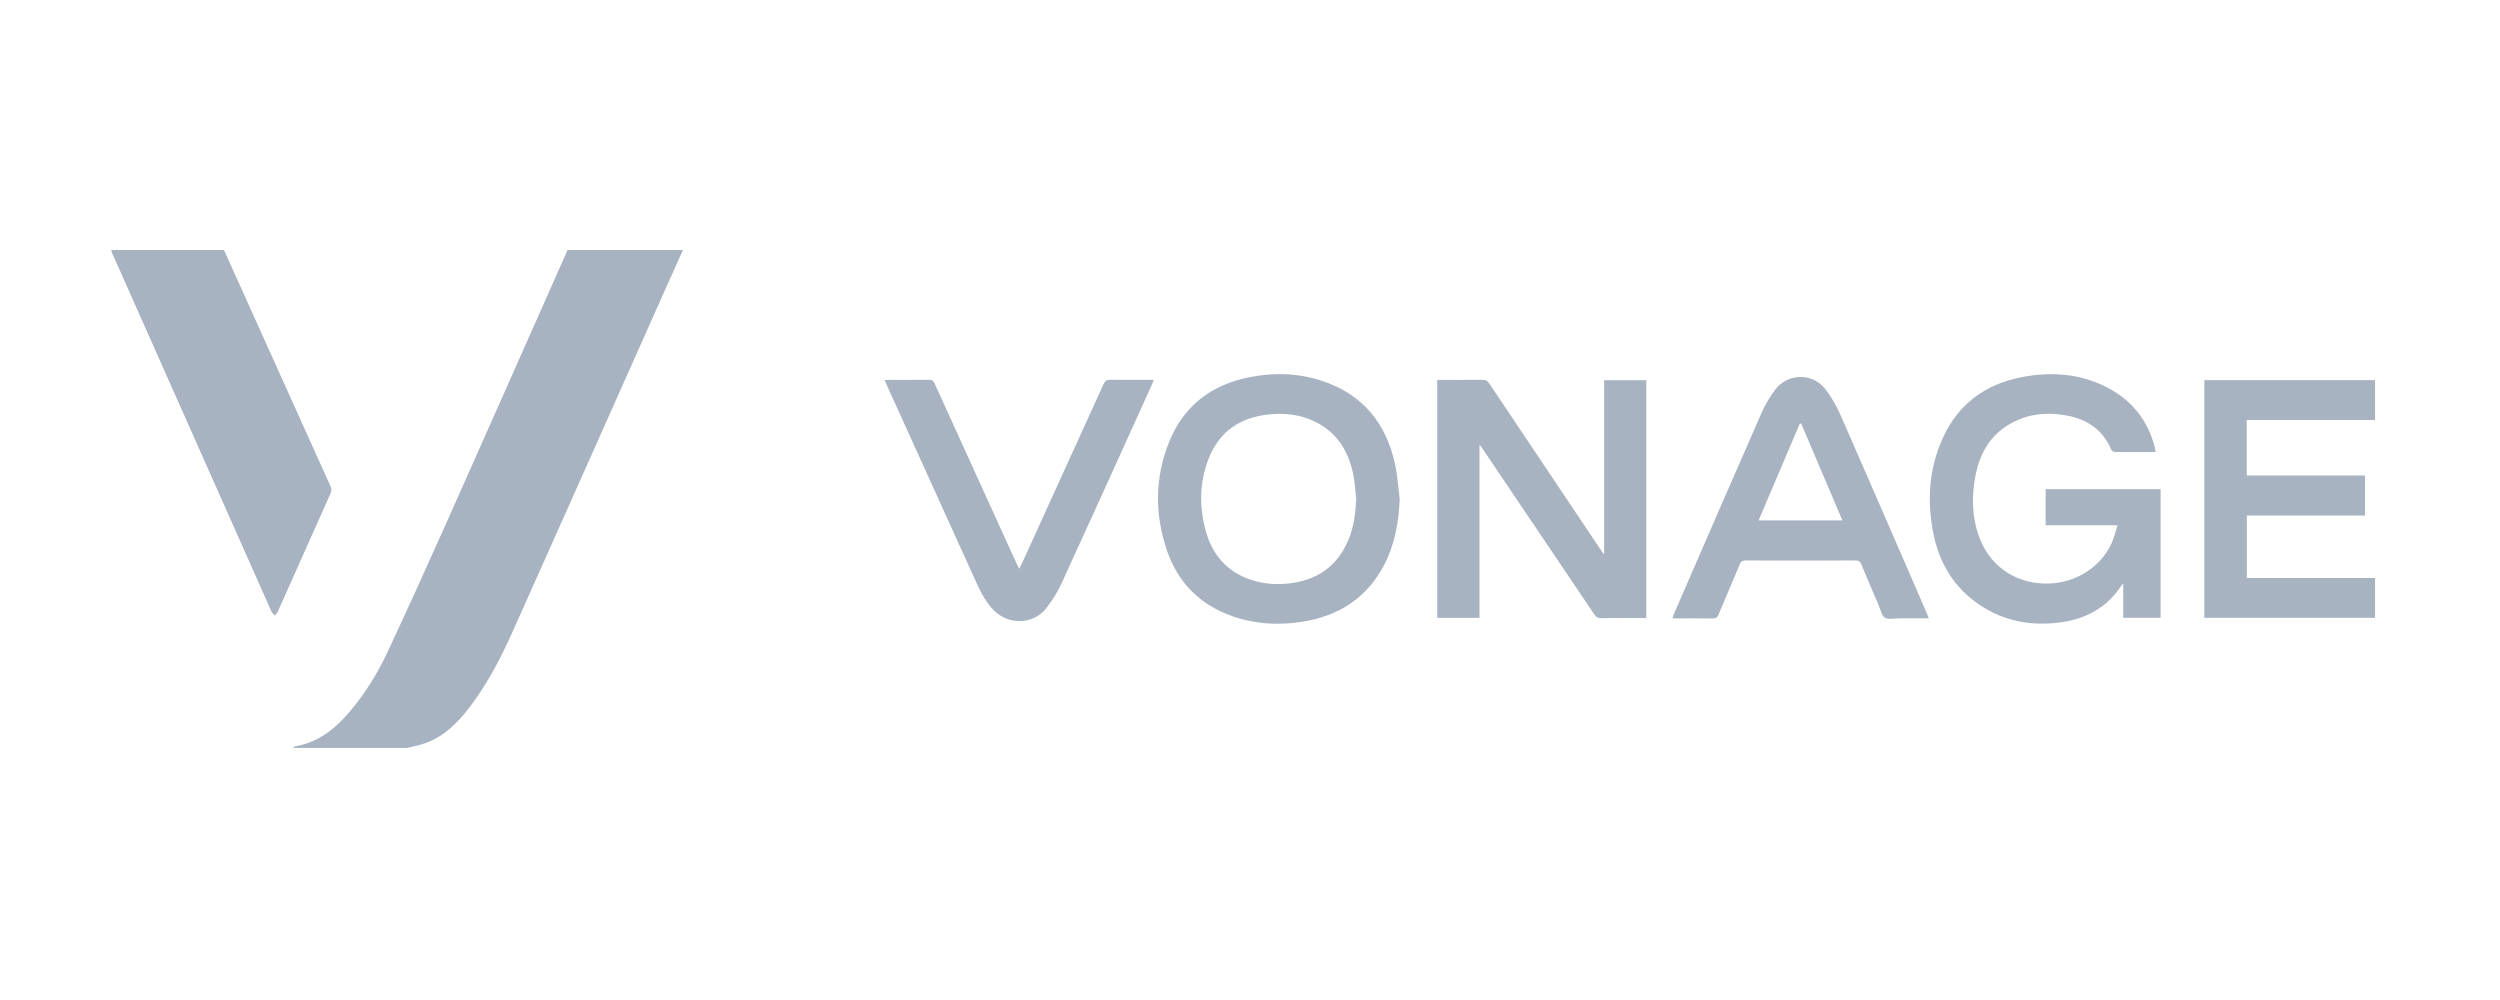
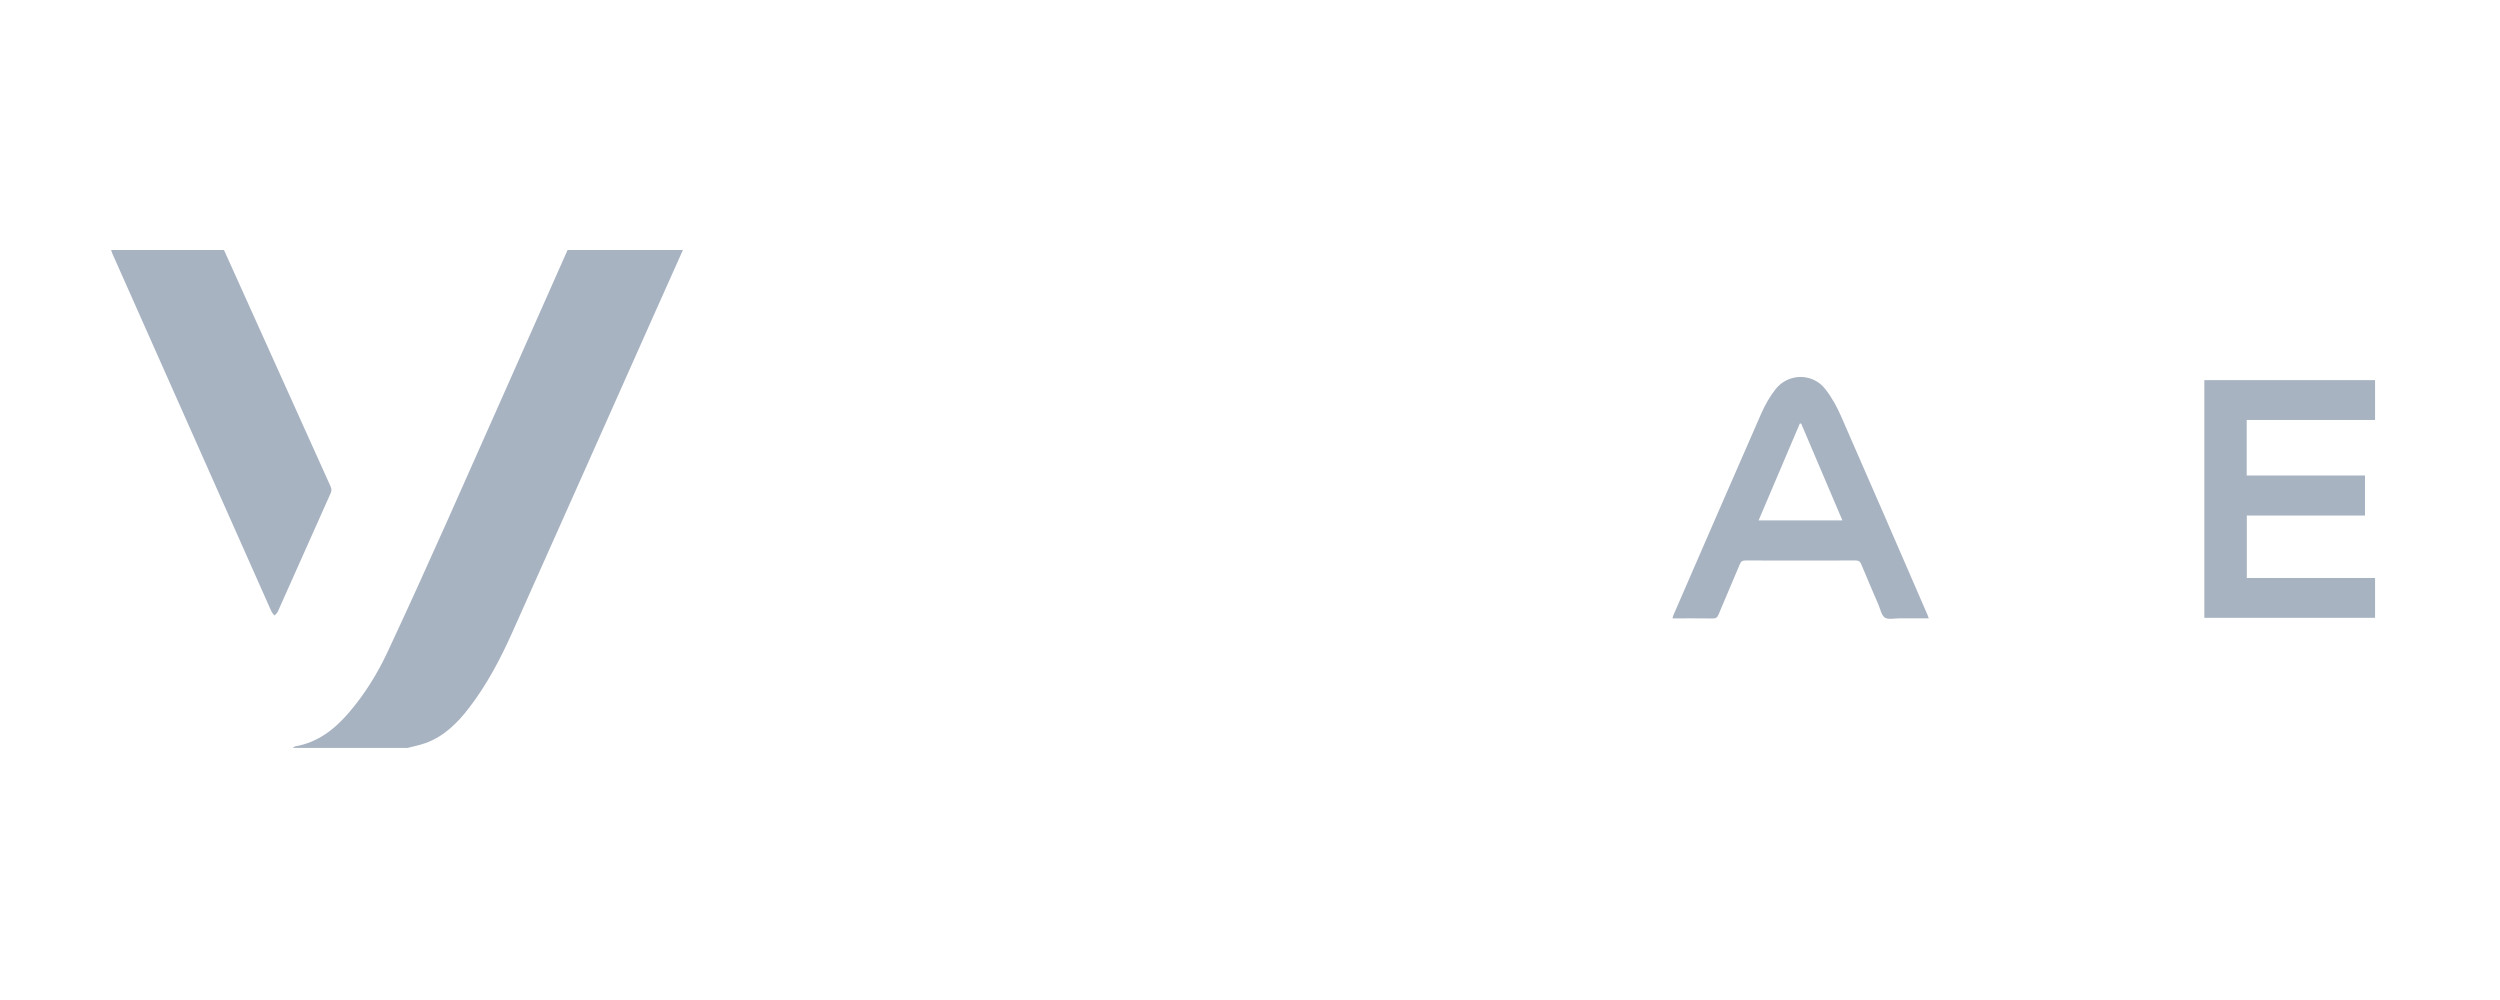
<svg xmlns="http://www.w3.org/2000/svg" width="180" height="72" viewBox="0 0 180 72" fill="none">
  <path d="M21.086 53.853C21.139 53.813 21.188 53.749 21.246 53.739C22.899 53.455 24.119 52.488 25.166 51.255C26.274 49.95 27.173 48.501 27.895 46.96C29.36 43.83 30.785 40.681 32.194 37.526C35.095 31.022 37.975 24.51 40.865 18C43.634 18 46.402 18 49.171 18C48.493 19.515 47.815 21.028 47.138 22.545C43.718 30.218 40.308 37.894 36.873 45.559C36.019 47.466 35.044 49.315 33.761 50.981C32.926 52.067 31.968 53.016 30.648 53.499C30.224 53.654 29.772 53.737 29.332 53.853H21.086V53.853Z" fill="#A8B3C2" />
  <path d="M16.127 18C18.683 23.673 21.238 29.345 23.799 35.016C23.88 35.195 23.885 35.335 23.804 35.518C22.532 38.357 21.27 41.2 20 44.041C19.953 44.146 19.847 44.225 19.768 44.316C19.693 44.22 19.592 44.137 19.545 44.029C15.718 35.428 11.896 26.826 8.074 18.224C8.043 18.152 8.024 18.075 8 18H16.127Z" fill="#A8B3C2" />
-   <path d="M106.523 44.488H103.48V27.367C103.58 27.362 103.685 27.352 103.791 27.352C104.777 27.352 105.762 27.359 106.748 27.345C106.979 27.341 107.103 27.424 107.226 27.609C109.914 31.628 112.608 35.643 115.302 39.659C115.35 39.73 115.402 39.799 115.498 39.93V27.374H118.534V44.501C118.267 44.501 118.01 44.501 117.753 44.501C116.926 44.501 116.1 44.492 115.273 44.507C115.042 44.512 114.918 44.431 114.794 44.245C112.094 40.234 109.388 36.226 106.683 32.218C106.65 32.169 106.613 32.124 106.523 32.001V44.487V44.488Z" fill="#A8B3C2" />
-   <path d="M152.463 37.817H147.286V35.221H155.563V44.481H152.874V42.031C152.805 42.092 152.779 42.105 152.766 42.127C151.739 43.711 150.24 44.549 148.41 44.804C146.319 45.094 144.338 44.757 142.558 43.569C140.715 42.339 139.639 40.58 139.207 38.434C138.736 36.086 138.874 33.771 139.867 31.566C140.98 29.093 142.942 27.659 145.576 27.152C147.616 26.76 149.625 26.881 151.524 27.802C153.412 28.719 154.643 30.195 155.155 32.246C155.176 32.331 155.183 32.419 155.205 32.55C155.006 32.55 154.832 32.55 154.657 32.55C153.871 32.55 153.084 32.556 152.297 32.543C152.198 32.542 152.045 32.462 152.01 32.38C151.406 30.941 150.263 30.185 148.791 29.915C147.266 29.636 145.789 29.814 144.461 30.681C143.173 31.521 142.514 32.785 142.232 34.251C141.944 35.75 141.974 37.241 142.513 38.692C143.254 40.687 144.964 41.92 147.109 42.014C149.205 42.106 151.165 40.973 152.02 39.145C152.206 38.747 152.304 38.306 152.464 37.817H152.463Z" fill="#A8B3C2" />
-   <path d="M100.778 35.931C100.701 37.593 100.435 39.191 99.663 40.67C98.417 43.054 96.392 44.349 93.779 44.764C92.095 45.032 90.421 44.948 88.798 44.39C86.425 43.574 84.802 41.965 84.004 39.59C83.126 36.971 83.148 34.335 84.197 31.768C85.256 29.178 87.263 27.69 89.976 27.154C91.782 26.798 93.587 26.863 95.336 27.472C98.145 28.45 99.781 30.484 100.426 33.337C100.618 34.185 100.667 35.065 100.78 35.93L100.778 35.931ZM97.648 35.913C97.582 35.341 97.553 34.763 97.442 34.198C97.105 32.489 96.267 31.123 94.647 30.344C93.615 29.848 92.512 29.724 91.387 29.836C89.309 30.044 87.785 31.055 87.017 33.031C86.343 34.765 86.333 36.556 86.847 38.332C87.309 39.934 88.303 41.095 89.896 41.686C90.808 42.024 91.756 42.111 92.717 42.016C94.781 41.811 96.281 40.807 97.09 38.862C97.482 37.92 97.605 36.927 97.648 35.911V35.913Z" fill="#A8B3C2" />
  <path d="M158.714 27.369H171.004V30.238H161.763V34.236H170.279V37.119H161.771V41.615H171.004V44.484H158.712V27.369H158.714Z" fill="#A8B3C2" />
  <path d="M138.87 44.522C138.135 44.522 137.431 44.524 136.729 44.522C136.381 44.52 135.955 44.628 135.709 44.468C135.464 44.308 135.392 43.875 135.256 43.557C134.836 42.581 134.415 41.604 134.009 40.622C133.923 40.413 133.81 40.353 133.589 40.354C130.95 40.363 128.312 40.363 125.674 40.354C125.445 40.354 125.347 40.433 125.263 40.635C124.757 41.846 124.234 43.049 123.73 44.26C123.644 44.467 123.536 44.532 123.312 44.53C122.358 44.516 121.402 44.524 120.423 44.524C120.442 44.444 120.449 44.377 120.474 44.318C122.586 39.46 124.69 34.6 126.82 29.75C127.085 29.145 127.426 28.556 127.83 28.035C128.738 26.863 130.49 26.835 131.409 27.998C131.878 28.591 132.253 29.279 132.559 29.974C134.646 34.723 136.702 39.486 138.769 44.244C138.803 44.323 138.83 44.406 138.873 44.523L138.87 44.522ZM132.653 37.468C131.657 35.127 130.669 32.809 129.682 30.491L129.584 30.502C128.6 32.817 127.615 35.13 126.619 37.469H132.652L132.653 37.468Z" fill="#A8B3C2" />
-   <path d="M63.691 27.366C63.816 27.36 63.904 27.352 63.992 27.352C64.957 27.352 65.924 27.358 66.89 27.346C67.101 27.343 67.203 27.412 67.29 27.605C68.969 31.308 70.656 35.005 72.342 38.705C72.638 39.356 72.934 40.008 73.232 40.658C73.268 40.736 73.312 40.81 73.384 40.946C73.463 40.795 73.52 40.699 73.565 40.596C75.532 36.282 77.5 31.968 79.458 27.651C79.558 27.433 79.664 27.339 79.917 27.342C80.951 27.359 81.986 27.349 83.06 27.349C83.031 27.447 83.016 27.52 82.986 27.585C80.815 32.373 78.653 37.167 76.46 41.945C76.152 42.615 75.756 43.268 75.29 43.839C74.36 44.977 72.618 45.005 71.576 43.964C70.995 43.384 70.624 42.666 70.291 41.931C68.106 37.126 65.929 32.319 63.75 27.511C63.733 27.475 63.721 27.438 63.693 27.363L63.691 27.366Z" fill="#A8B3C2" />
</svg>